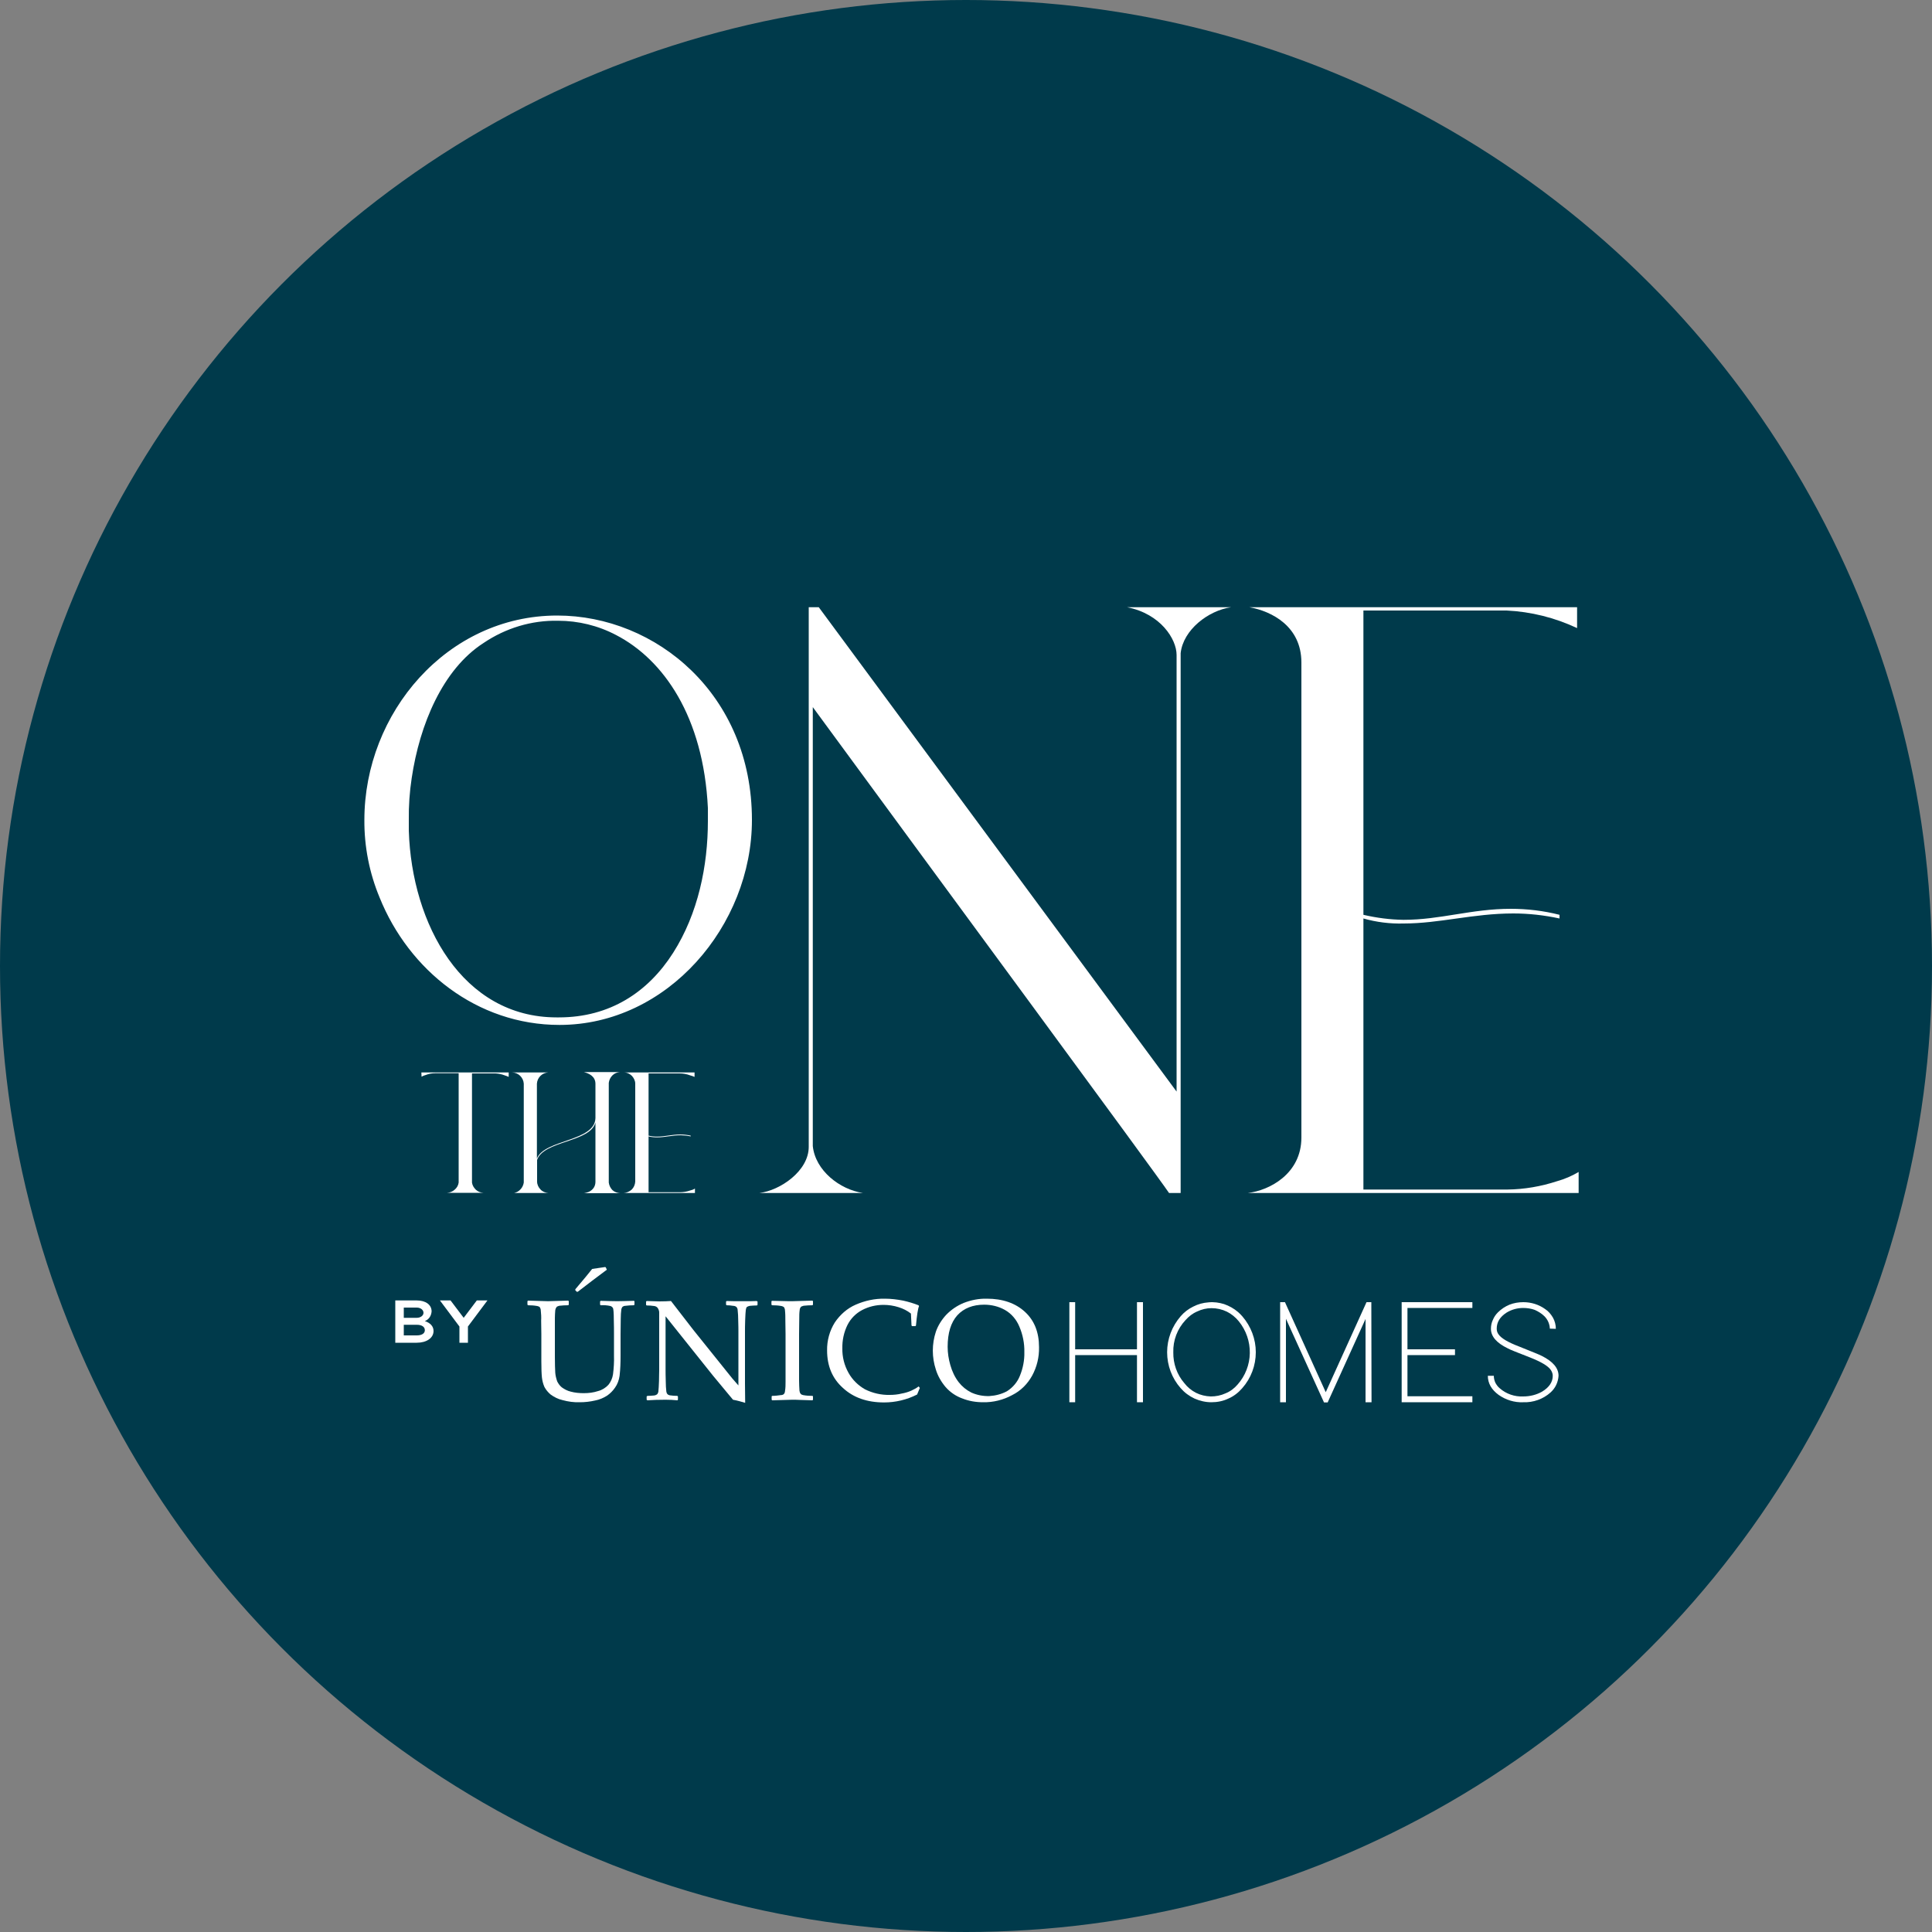
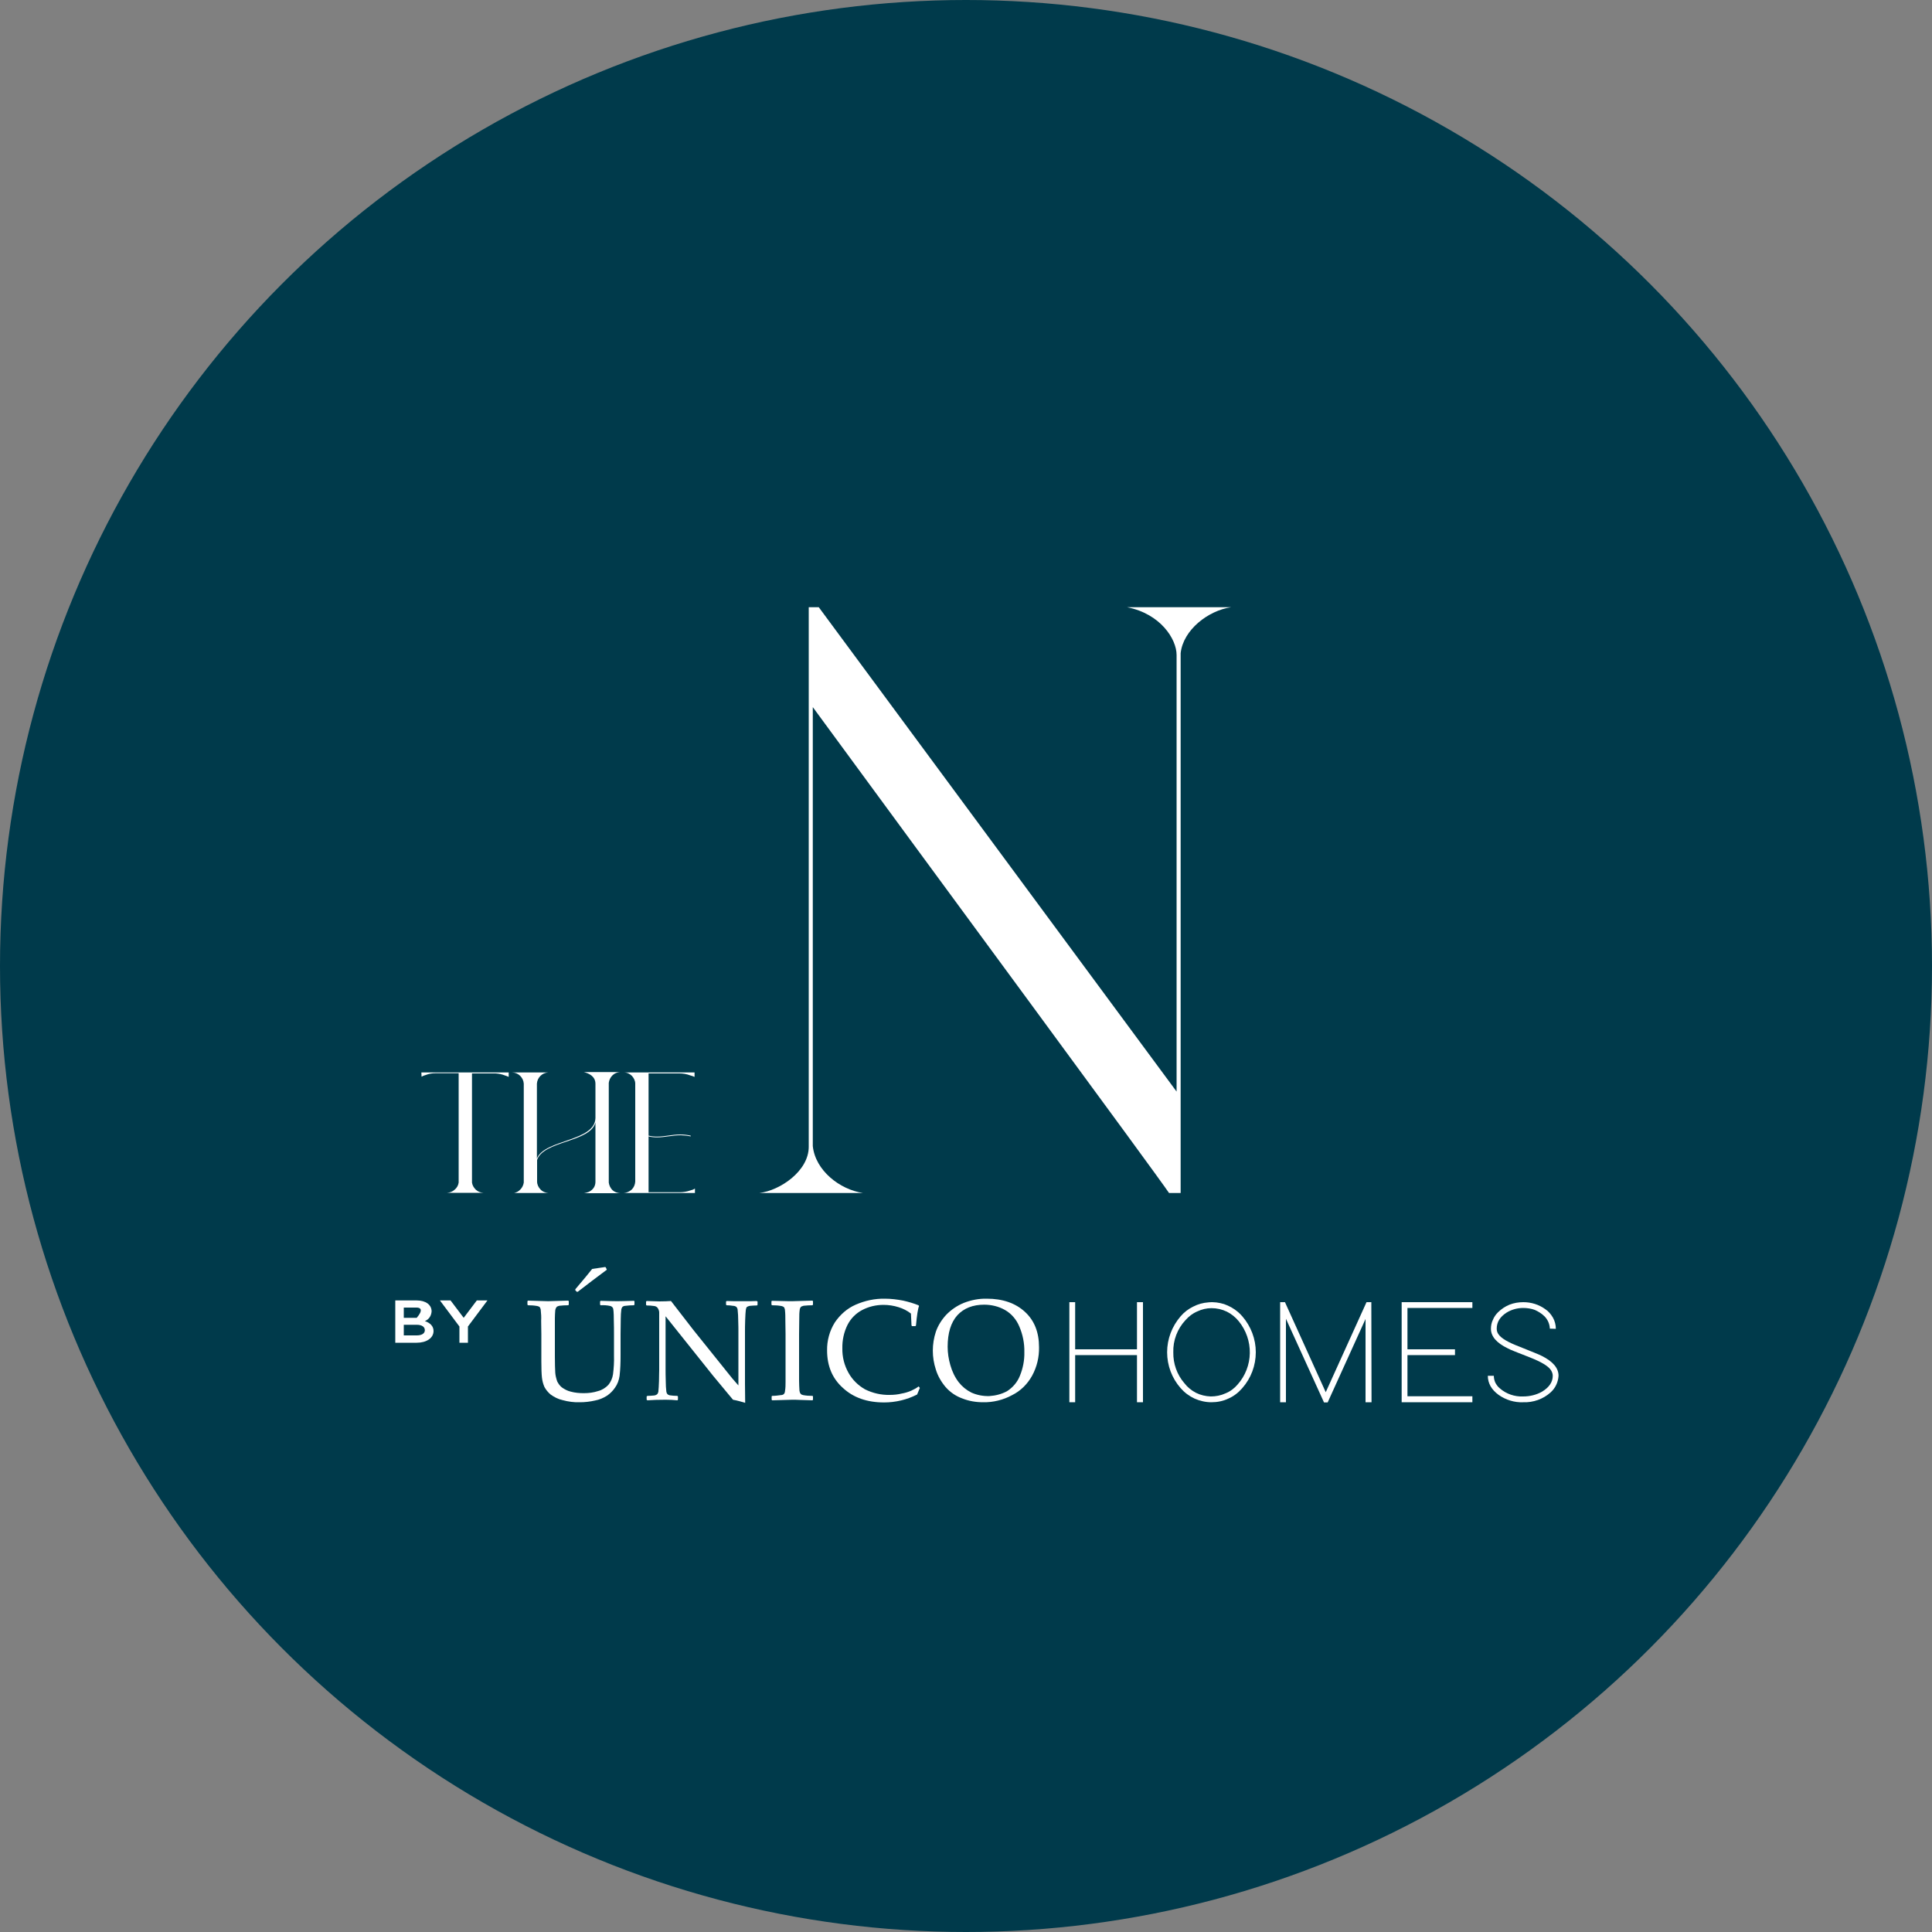
<svg xmlns="http://www.w3.org/2000/svg" width="10" height="10" viewBox="0 0 10 10" fill="none">
  <rect x="0" y="0" width="10" height="10" fill="#808080" stroke="none" />
  <circle cx="5" cy="5" r="5" fill="#003A4B" />
  <path d="M2.992 6.685L3.065 6.629L3.141 6.572L3.136 6.561L3.133 6.558L3.065 6.568C3.043 6.595 3.031 6.61 3.031 6.61L2.978 6.673L2.978 6.679L2.987 6.687L2.992 6.685Z" fill="white" />
  <path d="M3.195 6.735C3.173 6.735 3.145 6.734 3.109 6.733L3.106 6.736V6.753L3.109 6.756C3.126 6.755 3.143 6.756 3.16 6.76C3.166 6.762 3.17 6.766 3.173 6.771C3.175 6.776 3.177 6.795 3.177 6.828C3.178 6.861 3.178 6.887 3.178 6.906V7.017C3.179 7.049 3.177 7.081 3.173 7.113C3.17 7.133 3.162 7.152 3.149 7.168C3.135 7.183 3.116 7.195 3.096 7.2C3.072 7.208 3.047 7.211 3.022 7.211C2.999 7.211 2.976 7.209 2.954 7.203C2.937 7.199 2.922 7.191 2.908 7.181C2.898 7.173 2.89 7.162 2.884 7.15C2.879 7.135 2.875 7.12 2.874 7.105C2.873 7.087 2.872 7.059 2.872 7.021V6.906L2.872 6.823C2.872 6.809 2.873 6.796 2.874 6.782C2.875 6.779 2.875 6.775 2.877 6.772C2.878 6.769 2.88 6.766 2.883 6.763C2.889 6.76 2.895 6.758 2.902 6.758C2.911 6.757 2.924 6.756 2.941 6.756L2.944 6.753V6.735L2.941 6.732C2.88 6.734 2.845 6.735 2.837 6.735C2.828 6.735 2.793 6.734 2.733 6.732L2.73 6.735V6.753L2.733 6.756C2.749 6.756 2.765 6.757 2.781 6.76C2.786 6.761 2.791 6.763 2.794 6.766C2.797 6.771 2.799 6.777 2.799 6.782C2.801 6.8 2.802 6.818 2.801 6.836L2.802 6.906V7.046C2.802 7.084 2.803 7.112 2.805 7.13C2.807 7.147 2.811 7.163 2.818 7.179C2.826 7.194 2.837 7.207 2.85 7.218C2.868 7.231 2.889 7.242 2.912 7.247C2.941 7.255 2.971 7.259 3.001 7.258C3.028 7.258 3.054 7.255 3.08 7.249C3.102 7.245 3.123 7.236 3.142 7.224C3.158 7.213 3.172 7.199 3.183 7.183C3.196 7.165 3.204 7.143 3.207 7.121C3.211 7.086 3.212 7.051 3.212 7.017V6.906L3.213 6.825C3.213 6.809 3.214 6.793 3.216 6.777C3.217 6.772 3.219 6.768 3.222 6.764C3.226 6.761 3.231 6.759 3.236 6.759C3.251 6.757 3.266 6.756 3.281 6.756L3.284 6.753V6.735L3.281 6.733C3.242 6.734 3.213 6.735 3.195 6.735Z" fill="white" />
  <path d="M3.845 6.735C3.808 6.735 3.78 6.735 3.761 6.734L3.758 6.737V6.753L3.761 6.756C3.772 6.756 3.783 6.757 3.795 6.759C3.801 6.759 3.807 6.761 3.812 6.765C3.815 6.769 3.818 6.774 3.818 6.78C3.82 6.798 3.821 6.816 3.821 6.834C3.822 6.863 3.822 6.881 3.822 6.89V7.171C3.801 7.148 3.78 7.123 3.76 7.097L3.589 6.884L3.473 6.734C3.457 6.735 3.437 6.736 3.413 6.736C3.403 6.736 3.381 6.735 3.347 6.734L3.344 6.737V6.754L3.347 6.757C3.36 6.757 3.374 6.758 3.387 6.76C3.394 6.761 3.401 6.765 3.405 6.771C3.41 6.779 3.413 6.789 3.412 6.799V7.092C3.412 7.103 3.411 7.122 3.411 7.148C3.41 7.175 3.409 7.191 3.408 7.199C3.408 7.205 3.406 7.21 3.403 7.215C3.398 7.22 3.392 7.222 3.386 7.223C3.374 7.224 3.362 7.225 3.351 7.225L3.347 7.228V7.245L3.351 7.248C3.378 7.246 3.409 7.245 3.445 7.245C3.466 7.245 3.486 7.246 3.506 7.248L3.509 7.245V7.228L3.506 7.225C3.493 7.225 3.479 7.224 3.466 7.222C3.462 7.221 3.457 7.219 3.454 7.215C3.451 7.212 3.45 7.207 3.449 7.203C3.447 7.186 3.446 7.168 3.446 7.151C3.445 7.122 3.445 7.102 3.445 7.091V6.813L3.691 7.121L3.769 7.215L3.794 7.245C3.816 7.249 3.837 7.255 3.857 7.261C3.857 7.228 3.856 7.195 3.856 7.162V6.89C3.856 6.879 3.856 6.86 3.857 6.833C3.858 6.807 3.859 6.79 3.86 6.783C3.86 6.778 3.862 6.772 3.864 6.767C3.866 6.764 3.872 6.761 3.881 6.759C3.893 6.758 3.905 6.757 3.918 6.757L3.921 6.754V6.737L3.917 6.734C3.902 6.735 3.878 6.735 3.845 6.735Z" fill="white" />
  <path d="M4.1 6.735C4.091 6.735 4.071 6.735 4.042 6.734L3.996 6.733L3.993 6.735V6.753L3.996 6.756C4.013 6.756 4.029 6.757 4.045 6.76C4.05 6.761 4.054 6.763 4.058 6.766C4.061 6.771 4.063 6.777 4.063 6.782C4.065 6.8 4.065 6.818 4.065 6.836L4.066 6.906V7.074V7.151C4.066 7.168 4.066 7.184 4.063 7.201C4.063 7.206 4.061 7.211 4.057 7.216C4.053 7.219 4.048 7.221 4.042 7.221C4.027 7.223 4.012 7.225 3.997 7.225L3.994 7.227V7.245L3.997 7.248C4.059 7.246 4.093 7.245 4.101 7.245C4.111 7.245 4.124 7.245 4.141 7.246C4.183 7.247 4.204 7.248 4.205 7.248L4.208 7.245V7.227L4.205 7.225C4.189 7.225 4.173 7.224 4.157 7.221C4.152 7.22 4.147 7.218 4.144 7.214C4.14 7.209 4.139 7.204 4.138 7.198C4.137 7.181 4.136 7.163 4.136 7.145V7.074V6.906L4.137 6.823C4.137 6.809 4.137 6.796 4.139 6.782C4.139 6.779 4.14 6.775 4.141 6.772C4.142 6.769 4.144 6.766 4.147 6.763C4.153 6.76 4.16 6.758 4.166 6.758C4.176 6.757 4.189 6.756 4.205 6.756L4.208 6.753V6.735L4.205 6.732C4.143 6.734 4.108 6.735 4.1 6.735Z" fill="white" />
  <path d="M4.717 7.198C4.701 7.205 4.684 7.21 4.667 7.213C4.647 7.218 4.626 7.22 4.605 7.22C4.561 7.221 4.517 7.211 4.477 7.191C4.442 7.171 4.412 7.142 4.392 7.106C4.37 7.067 4.359 7.023 4.36 6.979C4.359 6.937 4.368 6.895 4.387 6.857C4.404 6.824 4.43 6.798 4.462 6.781C4.496 6.763 4.534 6.754 4.573 6.754C4.599 6.754 4.626 6.758 4.651 6.766C4.674 6.773 4.696 6.784 4.715 6.799L4.718 6.861L4.721 6.864H4.738L4.741 6.861C4.746 6.807 4.751 6.774 4.757 6.76L4.754 6.756C4.729 6.746 4.702 6.738 4.675 6.732C4.644 6.726 4.612 6.722 4.58 6.722C4.528 6.721 4.477 6.732 4.429 6.753C4.385 6.772 4.348 6.805 4.321 6.845C4.294 6.888 4.28 6.939 4.281 6.99C4.281 7.07 4.308 7.135 4.363 7.184C4.417 7.234 4.488 7.259 4.576 7.259C4.635 7.259 4.694 7.245 4.747 7.218L4.761 7.184L4.755 7.176C4.743 7.185 4.73 7.192 4.717 7.198Z" fill="white" />
  <path d="M5.305 6.79C5.256 6.745 5.19 6.722 5.108 6.722C5.067 6.721 5.026 6.729 4.988 6.744C4.954 6.758 4.923 6.779 4.897 6.806C4.874 6.831 4.855 6.861 4.844 6.893C4.823 6.957 4.823 7.025 4.844 7.089C4.854 7.122 4.872 7.153 4.895 7.18C4.918 7.206 4.947 7.226 4.98 7.238C5.015 7.252 5.051 7.258 5.089 7.258C5.141 7.259 5.193 7.246 5.239 7.221C5.283 7.199 5.318 7.164 5.342 7.121C5.367 7.075 5.379 7.025 5.378 6.973C5.378 6.896 5.354 6.835 5.305 6.79ZM5.279 7.121C5.266 7.154 5.242 7.182 5.212 7.201C5.184 7.216 5.153 7.224 5.121 7.226C5.089 7.227 5.057 7.221 5.028 7.208C5.002 7.195 4.98 7.177 4.962 7.154C4.942 7.128 4.928 7.098 4.919 7.066C4.91 7.035 4.905 7.003 4.905 6.971C4.905 6.899 4.922 6.845 4.955 6.808C4.989 6.771 5.036 6.753 5.094 6.753C5.132 6.753 5.169 6.762 5.201 6.78C5.235 6.799 5.261 6.83 5.276 6.866C5.294 6.908 5.303 6.953 5.302 6.999C5.303 7.04 5.295 7.082 5.279 7.121Z" fill="white" />
  <path d="M5.916 7.243V7.258H5.885V7.014H5.565V7.258H5.535V6.74H5.565V6.984H5.885V6.74H5.916V7.244V7.243Z" fill="white" />
  <path d="M6.111 6.813C6.129 6.792 6.151 6.775 6.176 6.763C6.201 6.75 6.227 6.743 6.255 6.741C6.282 6.738 6.31 6.742 6.336 6.75C6.362 6.759 6.387 6.773 6.408 6.791C6.416 6.798 6.423 6.805 6.43 6.813C6.475 6.865 6.5 6.931 6.5 6.999C6.5 7.068 6.475 7.134 6.43 7.185C6.41 7.208 6.386 7.227 6.358 7.239C6.331 7.252 6.301 7.258 6.27 7.258C6.24 7.258 6.21 7.251 6.183 7.239C6.155 7.226 6.131 7.208 6.111 7.185C6.066 7.134 6.041 7.068 6.041 6.999C6.041 6.931 6.066 6.865 6.111 6.813H6.111ZM6.13 7.159C6.146 7.18 6.167 7.197 6.19 7.209C6.214 7.221 6.24 7.227 6.267 7.228C6.293 7.228 6.319 7.223 6.343 7.212C6.368 7.202 6.389 7.186 6.406 7.166C6.446 7.121 6.468 7.063 6.469 7.004C6.47 6.944 6.45 6.886 6.412 6.839C6.395 6.818 6.374 6.801 6.35 6.789C6.325 6.777 6.298 6.771 6.271 6.771C6.245 6.771 6.22 6.777 6.197 6.788C6.173 6.798 6.153 6.814 6.136 6.833C6.094 6.878 6.071 6.938 6.073 7C6.072 7.058 6.092 7.115 6.13 7.159Z" fill="white" />
  <path d="M6.656 7.258H6.626V6.74H6.651L6.655 6.749L6.862 7.206L7.069 6.749L7.073 6.74H7.098V6.755L7.099 7.243V7.258H7.068V7.243L7.068 6.827L6.876 7.25L6.872 7.259H6.853L6.849 7.25L6.656 6.826V7.258Z" fill="white" />
  <path d="M7.621 6.74V6.77H7.285V6.984H7.531V7.014H7.285V7.227H7.621V7.258H7.255V6.74H7.621Z" fill="white" />
  <path d="M8.022 6.877C8.021 6.853 8.011 6.83 7.994 6.813C7.98 6.799 7.962 6.788 7.944 6.78C7.925 6.773 7.904 6.77 7.884 6.77C7.854 6.77 7.824 6.778 7.798 6.794C7.764 6.816 7.747 6.843 7.747 6.877C7.747 6.888 7.75 6.898 7.756 6.906C7.77 6.927 7.806 6.948 7.864 6.97C7.928 6.996 7.967 7.011 7.98 7.018C8.038 7.047 8.067 7.081 8.067 7.121C8.066 7.137 8.062 7.153 8.055 7.168C8.048 7.183 8.038 7.196 8.026 7.207C7.987 7.242 7.936 7.26 7.884 7.258C7.839 7.26 7.794 7.246 7.757 7.22C7.72 7.193 7.701 7.16 7.701 7.121H7.732C7.732 7.134 7.735 7.146 7.74 7.157C7.746 7.168 7.753 7.178 7.763 7.186C7.796 7.215 7.84 7.23 7.884 7.228C7.918 7.228 7.952 7.22 7.982 7.203C8.018 7.181 8.037 7.154 8.037 7.121C8.037 7.11 8.033 7.1 8.027 7.091C8.013 7.07 7.977 7.049 7.919 7.026C7.855 7.001 7.816 6.986 7.804 6.979C7.746 6.951 7.717 6.917 7.717 6.878C7.717 6.862 7.72 6.846 7.727 6.832C7.733 6.817 7.742 6.804 7.753 6.793C7.77 6.776 7.791 6.762 7.813 6.753C7.836 6.744 7.86 6.74 7.885 6.74C7.925 6.74 7.965 6.752 7.998 6.776C8.015 6.787 8.028 6.803 8.038 6.82C8.048 6.838 8.053 6.858 8.053 6.878L8.022 6.877Z" fill="white" />
-   <path d="M2.046 6.731H2.157C2.203 6.731 2.234 6.753 2.234 6.788C2.233 6.799 2.23 6.809 2.224 6.818C2.218 6.827 2.209 6.834 2.199 6.838C2.227 6.847 2.244 6.865 2.244 6.889C2.244 6.926 2.207 6.95 2.157 6.95H2.046V6.731ZM2.157 6.768H2.09V6.821H2.157C2.176 6.821 2.192 6.81 2.192 6.795C2.192 6.78 2.177 6.768 2.157 6.768ZM2.157 6.857H2.09V6.912H2.157C2.183 6.912 2.199 6.902 2.199 6.885C2.199 6.868 2.184 6.857 2.157 6.857Z" fill="white" />
+   <path d="M2.046 6.731H2.157C2.203 6.731 2.234 6.753 2.234 6.788C2.233 6.799 2.23 6.809 2.224 6.818C2.218 6.827 2.209 6.834 2.199 6.838C2.227 6.847 2.244 6.865 2.244 6.889C2.244 6.926 2.207 6.95 2.157 6.95H2.046V6.731ZM2.157 6.768H2.09V6.821H2.157C2.192 6.78 2.177 6.768 2.157 6.768ZM2.157 6.857H2.09V6.912H2.157C2.183 6.912 2.199 6.902 2.199 6.885C2.199 6.868 2.184 6.857 2.157 6.857Z" fill="white" />
  <path d="M2.277 6.731H2.332L2.4 6.821L2.468 6.731H2.523L2.422 6.866V6.95H2.378V6.866L2.277 6.731Z" fill="white" />
  <path d="M4.186 5.936V3.143H4.238L6.09 5.65V3.39C6.09 3.308 6.007 3.177 5.834 3.143H6.372C6.254 3.16 6.124 3.26 6.111 3.381V6.175H6.051C5.981 6.071 4.81 4.483 4.207 3.66V5.932C4.22 6.058 4.346 6.157 4.467 6.175H3.93C4.038 6.162 4.186 6.061 4.186 5.936Z" fill="white" />
-   <path d="M6.736 5.888V3.429C6.736 3.243 6.584 3.164 6.467 3.143H8.163V3.251C8.048 3.197 7.924 3.166 7.798 3.16H7.057V4.735C7.125 4.751 7.195 4.76 7.265 4.761C7.456 4.761 7.616 4.704 7.82 4.704C7.905 4.704 7.989 4.714 8.072 4.735V4.754C7.993 4.737 7.913 4.728 7.833 4.728C7.625 4.728 7.451 4.78 7.265 4.78C7.194 4.782 7.124 4.773 7.057 4.754V6.157H7.803C7.89 6.156 7.976 6.141 8.059 6.114C8.098 6.103 8.136 6.087 8.171 6.066V6.175H6.458C6.571 6.162 6.736 6.075 6.736 5.888Z" fill="white" />
-   <path d="M1.886 4.244C1.886 3.69 2.314 3.186 2.884 3.186C3.395 3.186 3.892 3.594 3.892 4.244C3.892 4.791 3.455 5.305 2.896 5.305C2.468 5.305 2.116 5.021 1.965 4.646C1.912 4.519 1.885 4.382 1.886 4.244ZM2.116 4.244V4.3C2.131 4.784 2.394 5.266 2.881 5.266H2.893C3.156 5.266 3.354 5.136 3.484 4.932C3.614 4.728 3.664 4.48 3.664 4.25V4.182C3.641 3.709 3.434 3.414 3.189 3.287C3.096 3.238 2.993 3.213 2.889 3.213C2.751 3.21 2.617 3.251 2.503 3.328C2.291 3.464 2.172 3.751 2.131 4.027C2.12 4.099 2.115 4.171 2.116 4.244Z" fill="white" />
  <path d="M2.181 5.551H2.633V5.574C2.626 5.571 2.619 5.568 2.612 5.566C2.597 5.56 2.581 5.557 2.565 5.556H2.443V6.121C2.445 6.136 2.453 6.148 2.463 6.158C2.474 6.168 2.487 6.173 2.502 6.174H2.314C2.328 6.173 2.342 6.168 2.353 6.158C2.364 6.149 2.372 6.136 2.374 6.121V5.555H2.253C2.236 5.555 2.219 5.558 2.204 5.564C2.196 5.566 2.189 5.569 2.182 5.573L2.181 5.551Z" fill="white" />
  <path d="M2.651 6.175C2.654 6.175 2.658 6.175 2.661 6.175C2.674 6.172 2.685 6.166 2.694 6.156C2.703 6.147 2.709 6.134 2.711 6.121V5.609C2.71 5.593 2.703 5.579 2.692 5.568C2.68 5.557 2.666 5.551 2.65 5.551H2.837C2.822 5.552 2.808 5.558 2.797 5.569C2.786 5.58 2.78 5.594 2.779 5.609V5.997C2.817 5.897 3.079 5.909 3.082 5.787V5.61C3.082 5.571 3.049 5.556 3.022 5.549H3.209C3.194 5.55 3.18 5.556 3.17 5.566C3.159 5.577 3.153 5.59 3.151 5.605V6.121C3.153 6.136 3.16 6.15 3.17 6.16C3.181 6.17 3.195 6.175 3.21 6.176H3.023C3.031 6.175 3.04 6.172 3.048 6.169C3.058 6.164 3.067 6.157 3.073 6.148C3.079 6.139 3.082 6.128 3.082 6.117V5.81C3.056 5.913 2.813 5.904 2.78 6.004V6.116C2.78 6.131 2.787 6.146 2.798 6.157C2.808 6.168 2.823 6.174 2.839 6.175H2.651Z" fill="white" />
  <path d="M3.288 6.116V5.609C3.288 5.594 3.281 5.58 3.271 5.569C3.26 5.558 3.246 5.551 3.23 5.551H3.595V5.574C3.588 5.571 3.58 5.568 3.572 5.566C3.554 5.559 3.535 5.556 3.517 5.556H3.357V5.878C3.372 5.882 3.387 5.883 3.402 5.883C3.443 5.883 3.477 5.872 3.521 5.872C3.539 5.872 3.557 5.874 3.575 5.878V5.882C3.558 5.878 3.541 5.877 3.524 5.876C3.479 5.876 3.442 5.887 3.402 5.887C3.387 5.887 3.372 5.886 3.357 5.882V6.171H3.518C3.536 6.171 3.555 6.168 3.572 6.162C3.581 6.16 3.589 6.157 3.597 6.152V6.175H3.228C3.244 6.174 3.259 6.167 3.27 6.157C3.281 6.146 3.287 6.131 3.288 6.116Z" fill="white" />
</svg>